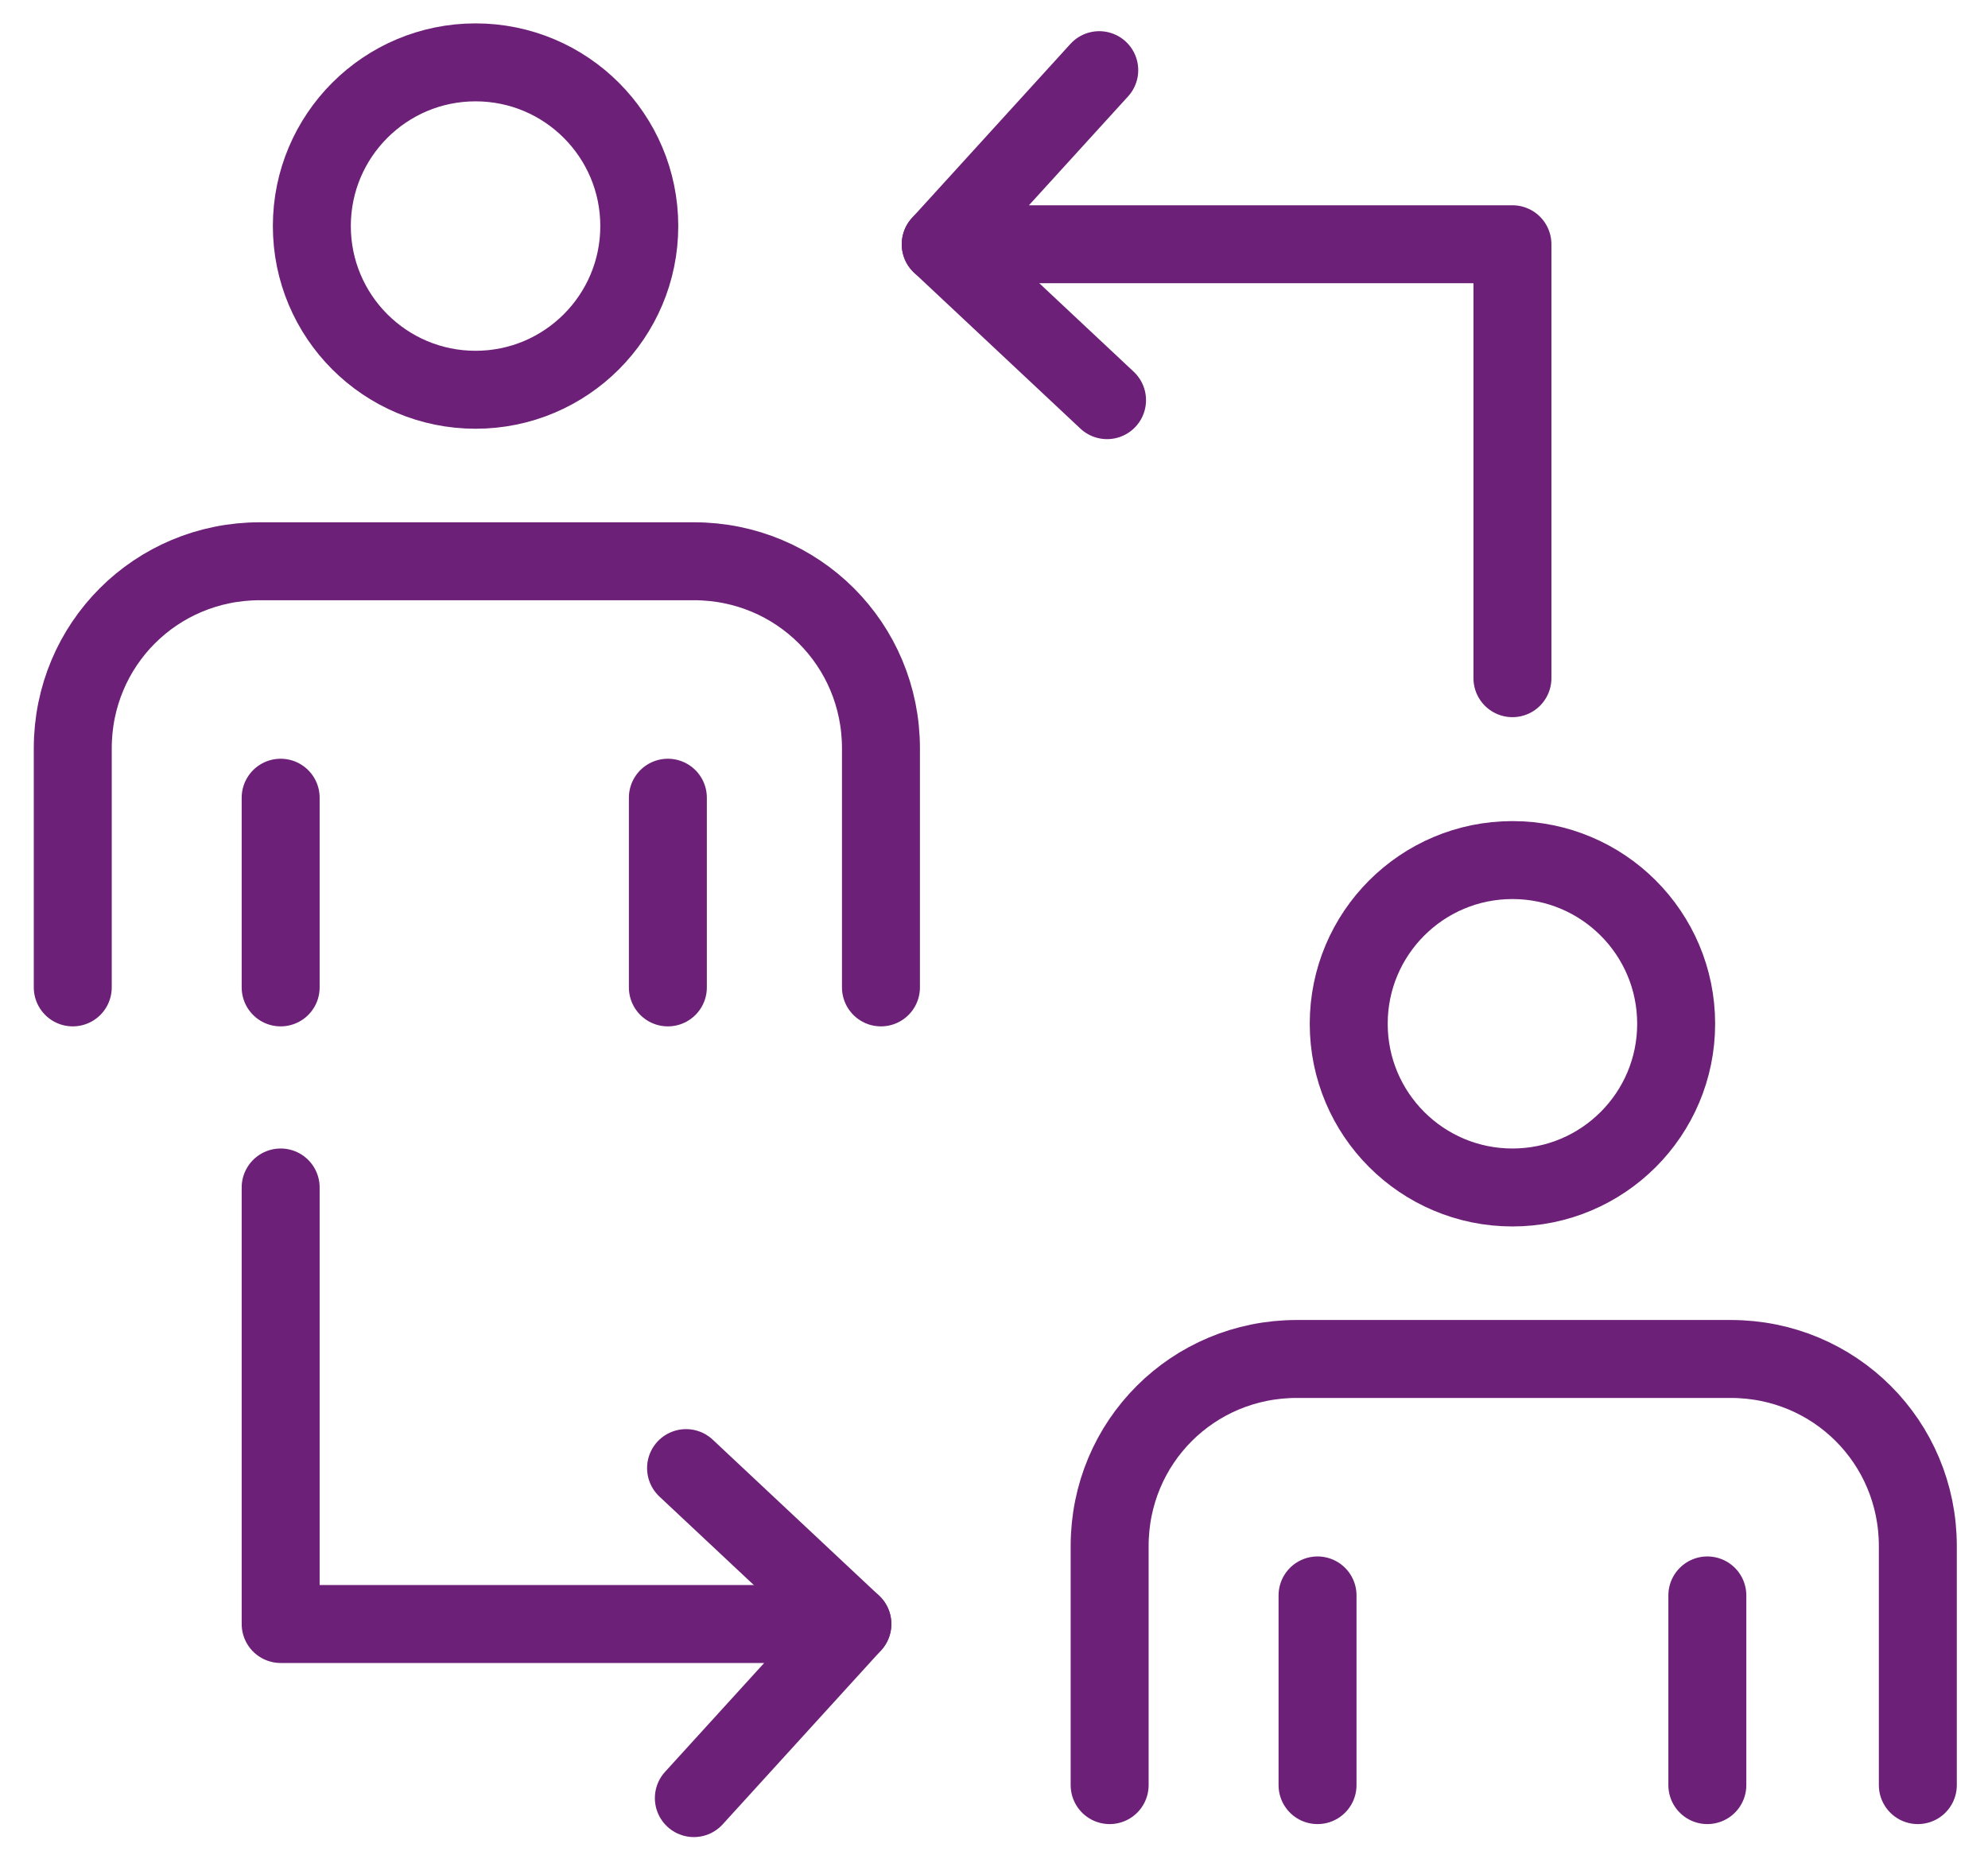
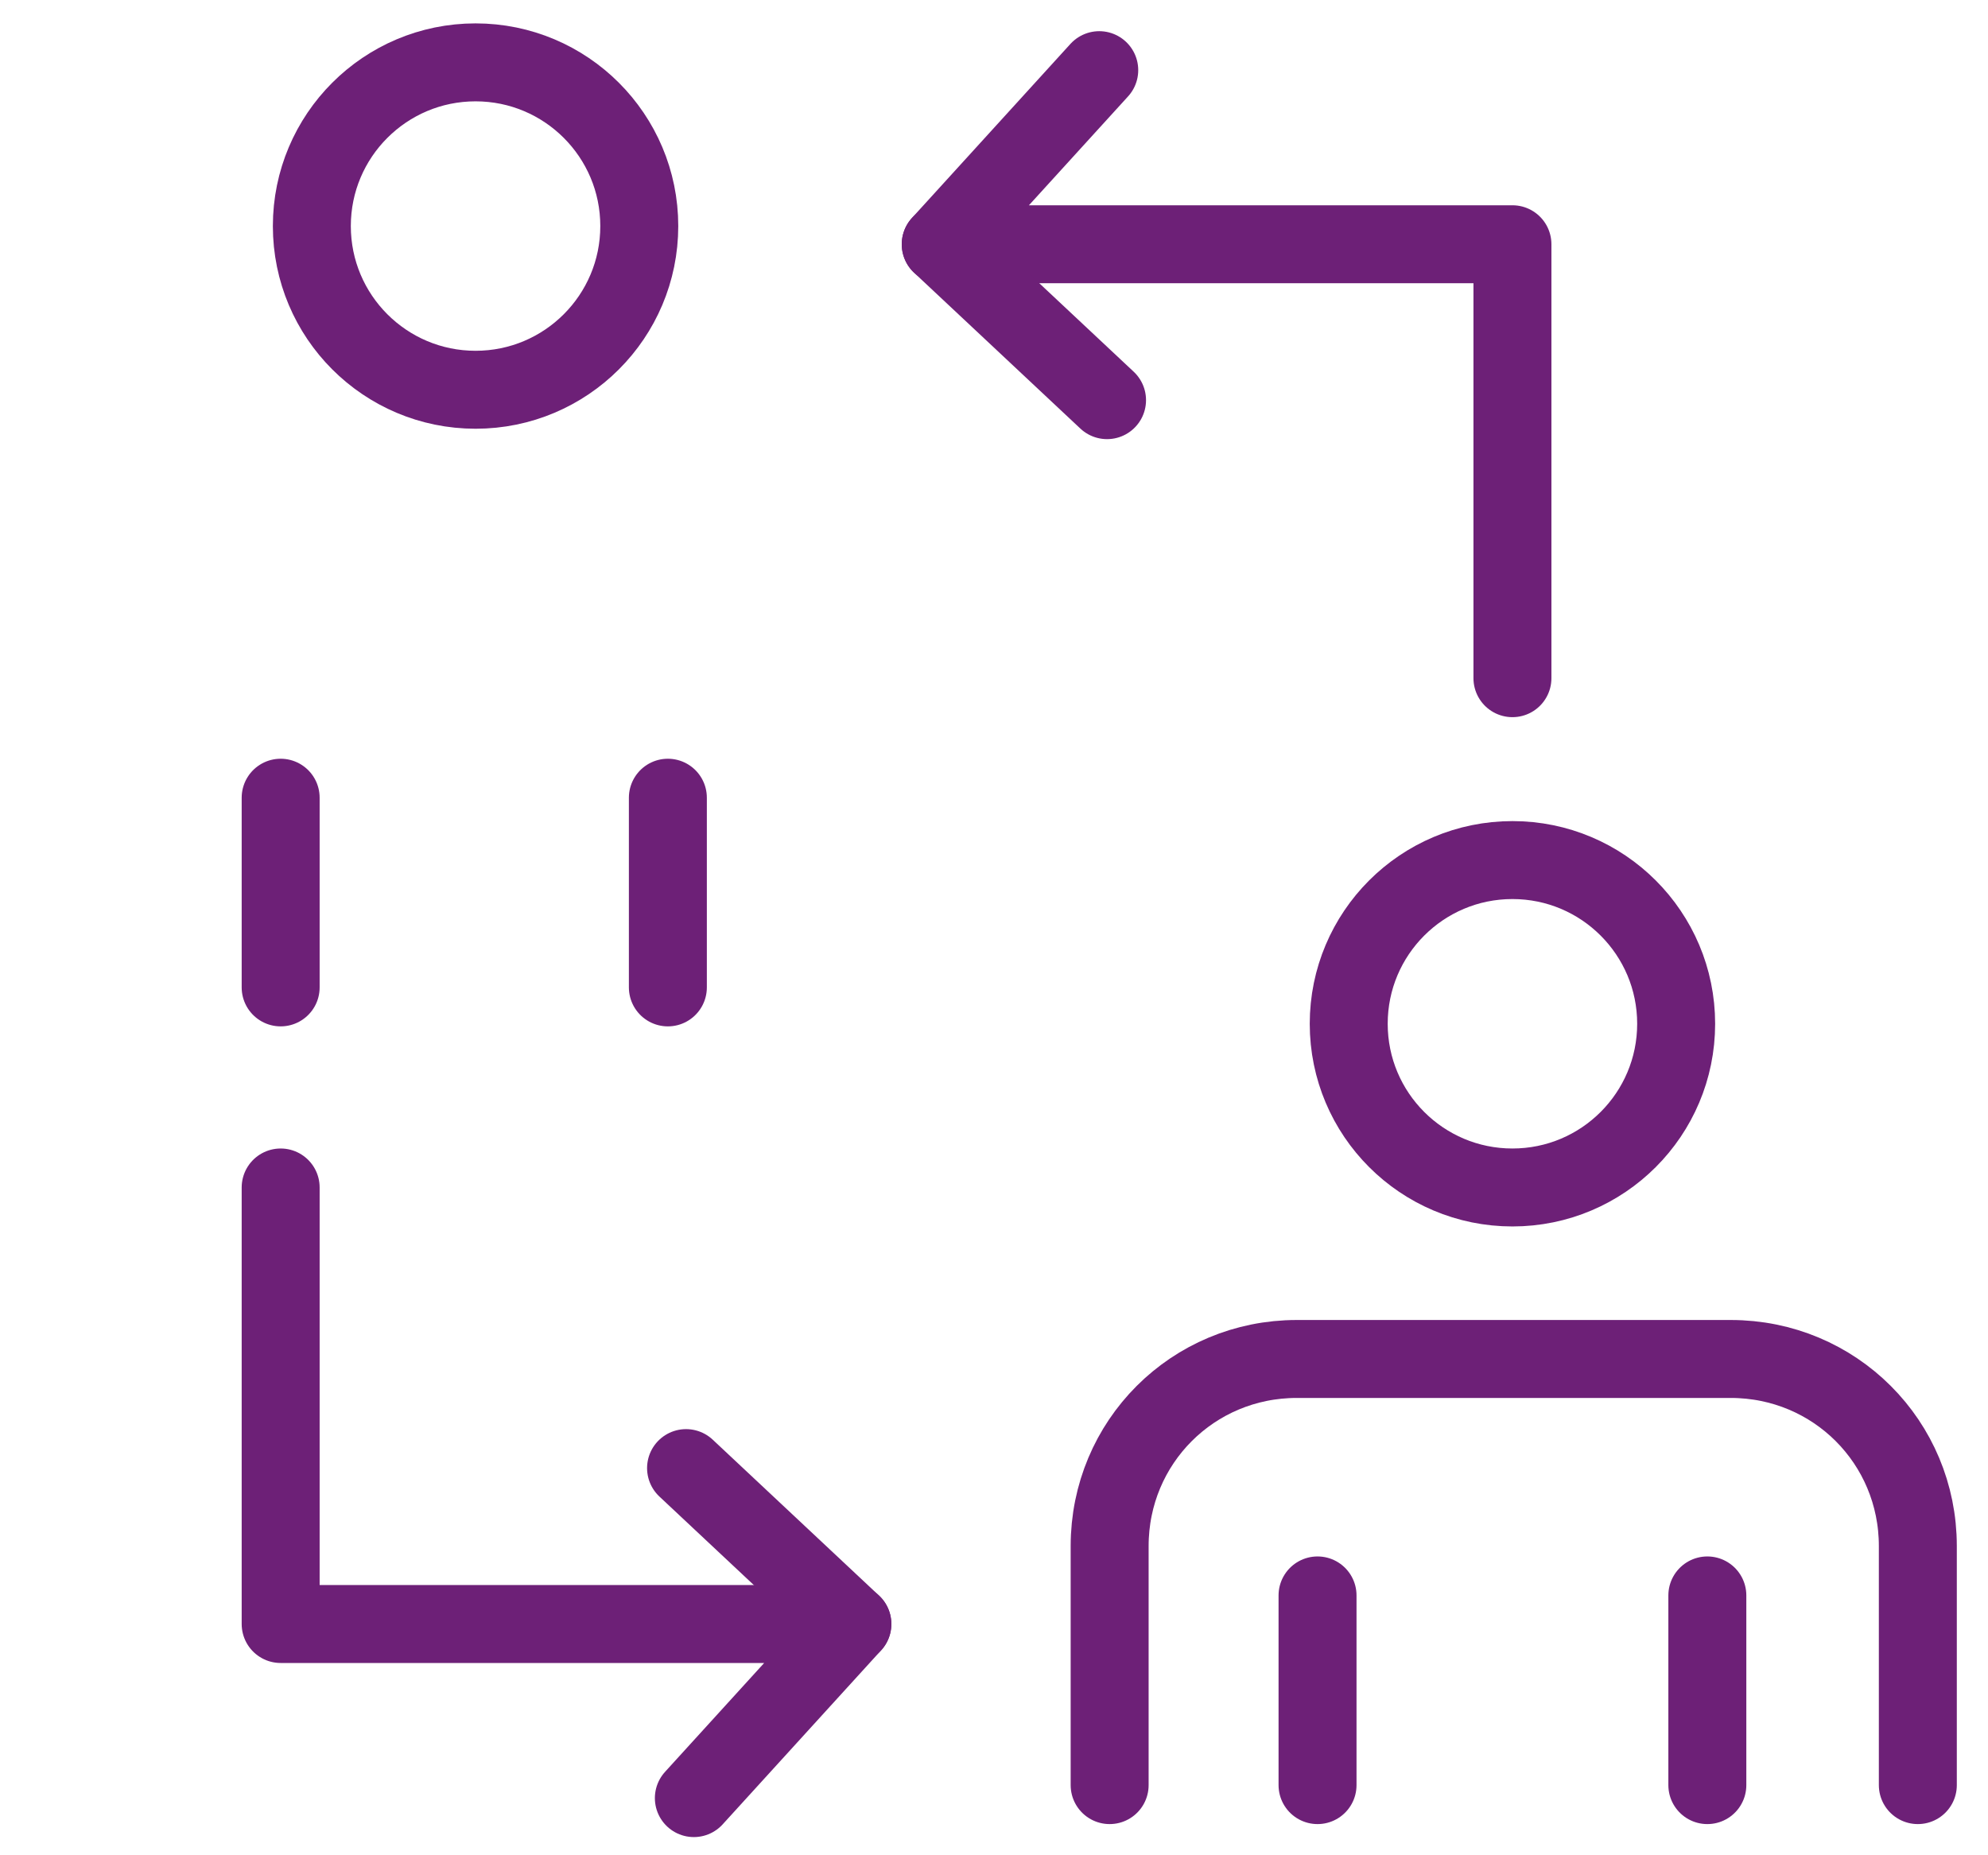
<svg xmlns="http://www.w3.org/2000/svg" version="1.1" id="Layer_1" x="0px" y="0px" viewBox="0 0 76.5 71.4" style="enable-background:new 0 0 76.5 71.4;" xml:space="preserve">
  <style type="text/css">
	.st0{fill:none;stroke:#6D2077;stroke-width:3;stroke-linecap:round;stroke-linejoin:round;stroke-miterlimit:10;}
</style>
  <g>
    <polyline class="st0" points="42.3,2.7 36.2,9.4 58.2,9.4 58.2,26.1  " />
    <line class="st0" x1="36.2" y1="9.4" x2="42.6" y2="15.4" />
    <circle class="st0" cx="58.2" cy="39.4" r="6.3" />
    <path class="st0" d="M42.7,68.7v-9.2c0-4,3.2-7.2,7.2-7.2h16.7c4,0,7.2,3.2,7.2,7.2v9.2" />
    <line class="st0" x1="50.7" y1="61.4" x2="50.7" y2="68.7" />
    <line class="st0" x1="65.7" y1="61.4" x2="65.7" y2="68.7" />
    <circle class="st0" cx="18.3" cy="8.7" r="6.3" />
-     <path class="st0" d="M2.8,38v-9.2c0-4,3.2-7.2,7.2-7.2h16.7c4,0,7.2,3.2,7.2,7.2V38" />
    <line class="st0" x1="10.8" y1="30.7" x2="10.8" y2="38" />
    <line class="st0" x1="25.7" y1="30.7" x2="25.7" y2="38" />
    <polyline class="st0" points="26.7,69.2 32.8,62.5 10.8,62.5 10.8,45.7  " />
    <line class="st0" x1="32.8" y1="62.5" x2="26.4" y2="56.5" />
  </g>
</svg>